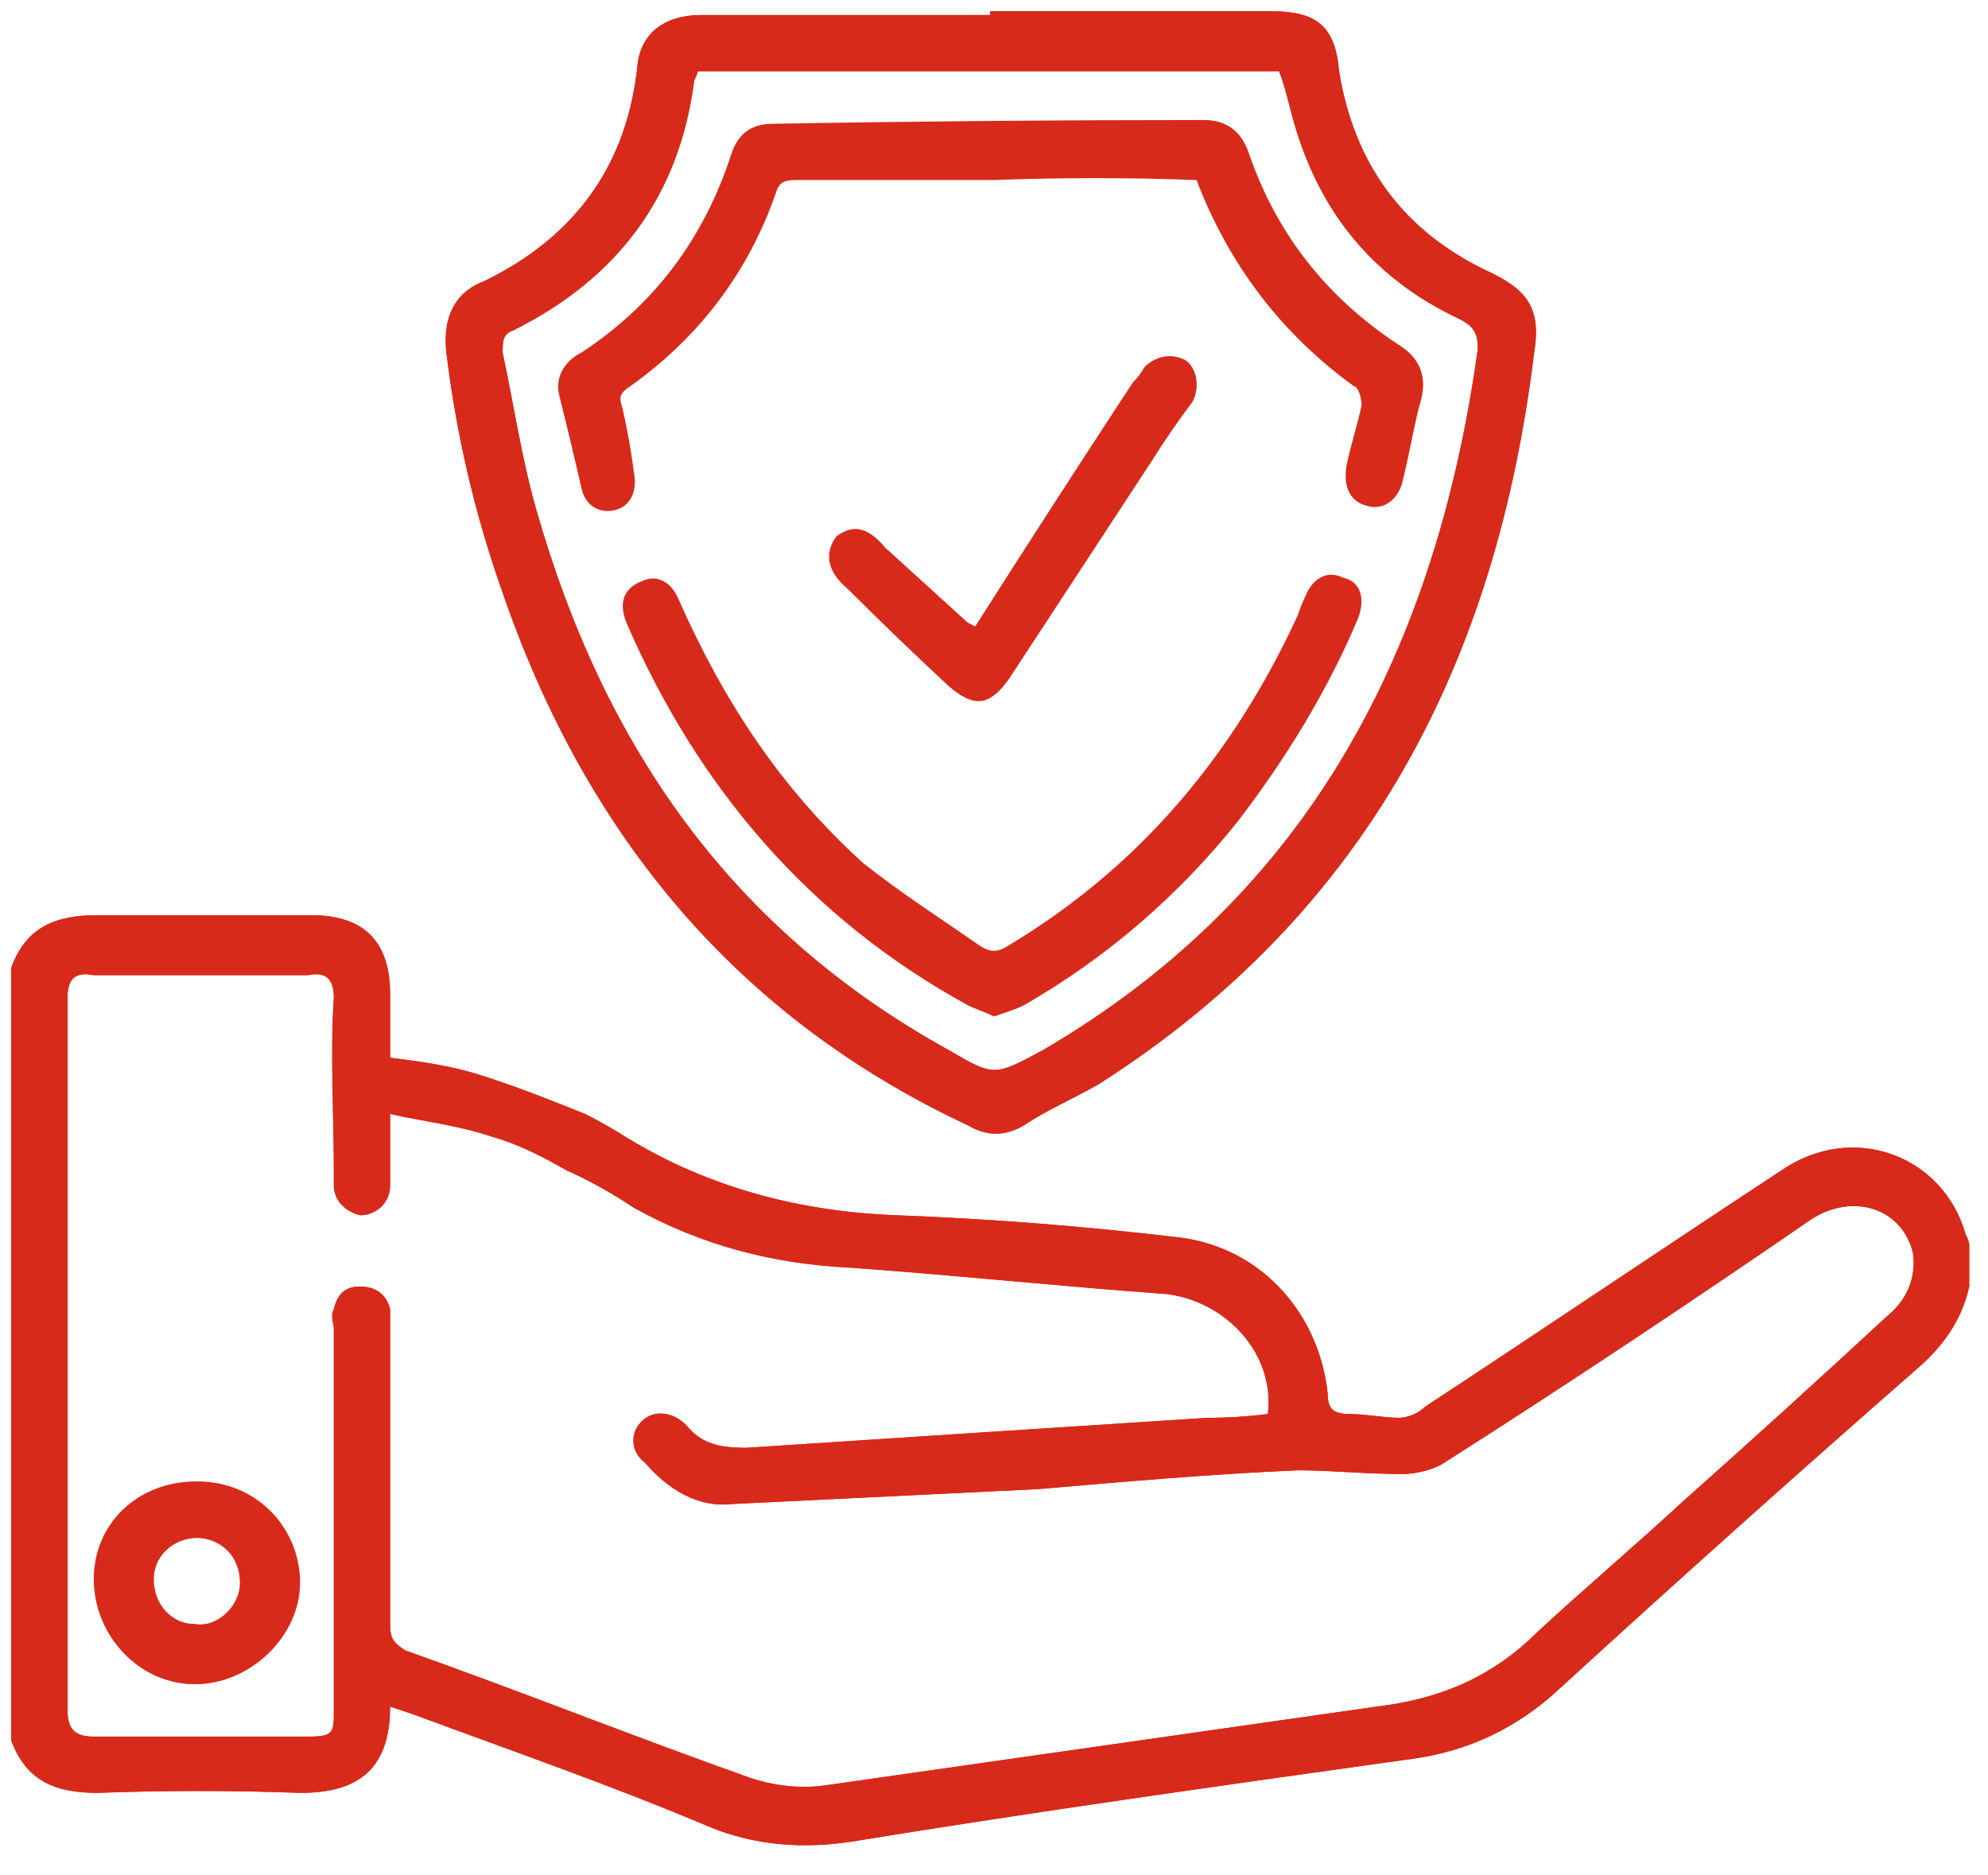
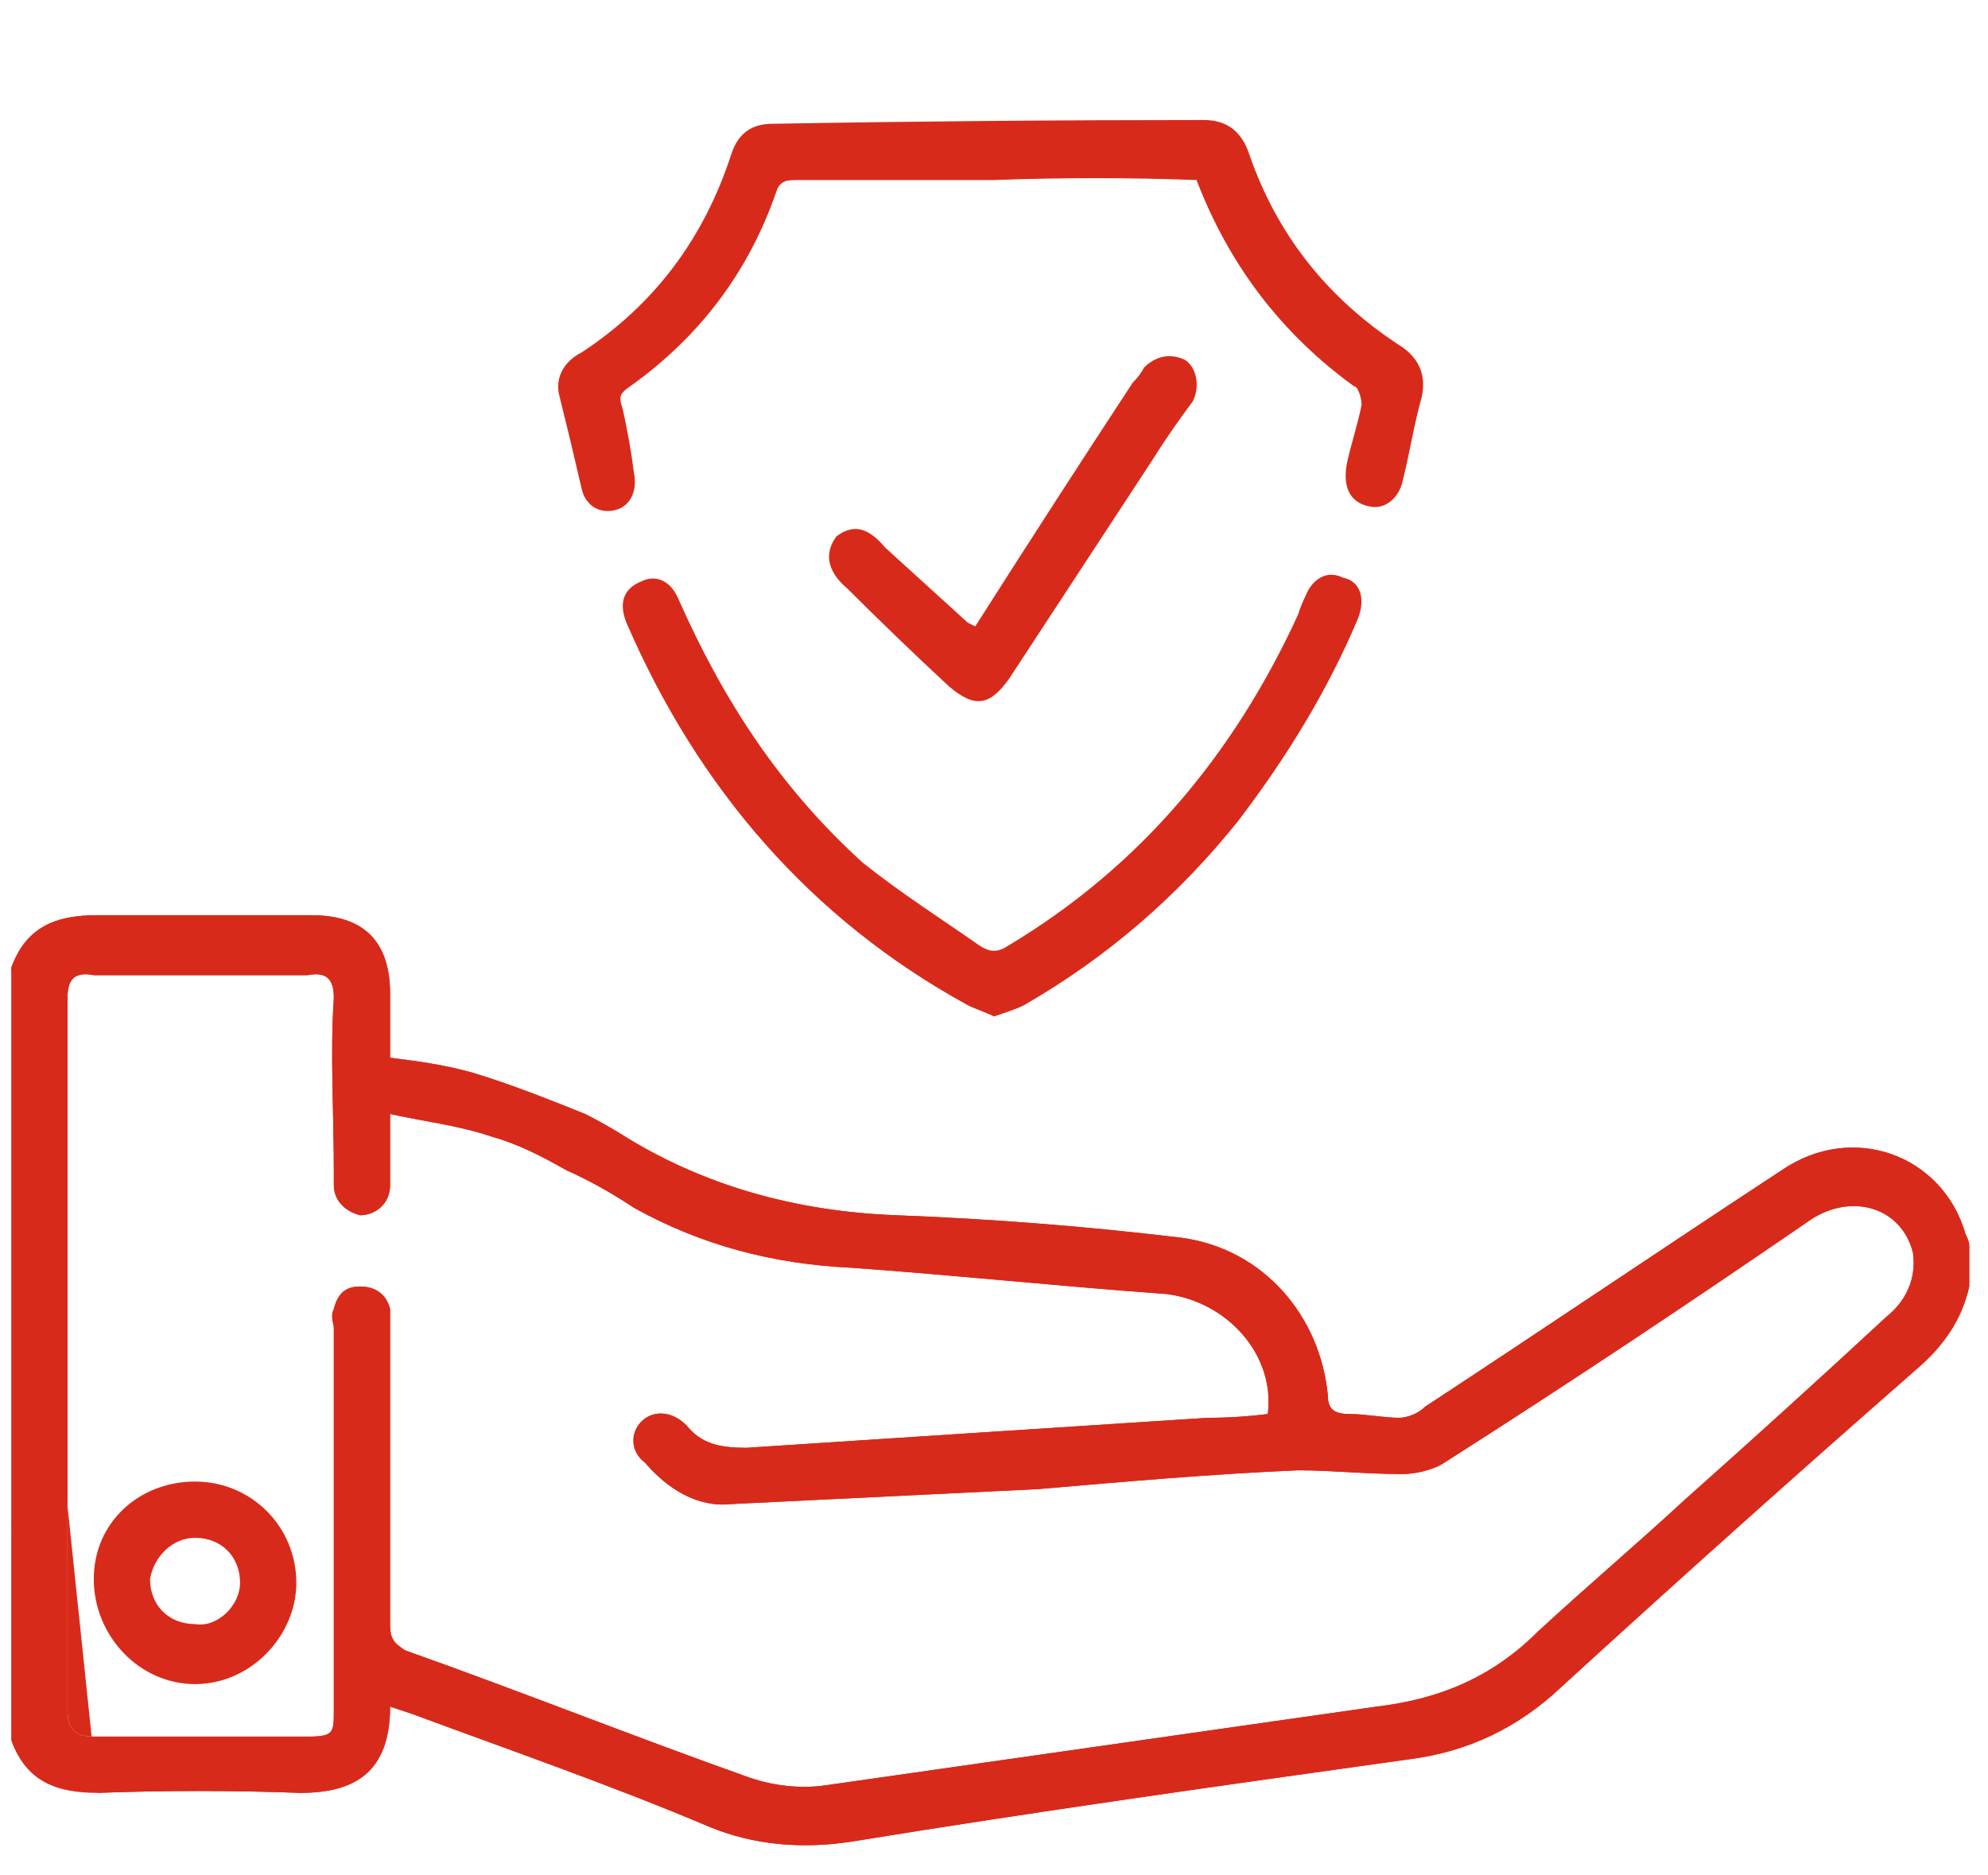
<svg xmlns="http://www.w3.org/2000/svg" version="1.2" viewBox="0 0 53 50" width="53" height="50">
  <style>.a{fill:#d82a1a}</style>
+   <path fill-rule="evenodd" class="a" d="m0.3 25.8c0.4-1.1 1.2-1.4 2.3-1.4 1.9 0 3.8 0 5.7 0q2.1 0 2.1 2.1v1.7c0.8 0.1 1.5 0.2 2.2 0.4 1 0.3 2 0.7 3 1.1q0.4 0.2 0.9 0.5c2.2 1.4 4.7 2.1 7.4 2.2 2.6 0.1 5.1 0.3 7.6 0.6 2.2 0.3 3.7 2.1 3.9 4.2 0 0.4 0.2 0.5 0.6 0.5 0.4 0 0.9 0.1 1.3 0.1 0.2 0 0.5-0.1 0.7-0.3 3.2-2.1 6.3-4.2 9.5-6.3 1.9-1.3 4.3-0.4 4.9 1.7q0.1 0.2 0.1 0.3v1.1c-0.2 0.9-0.7 1.6-1.4 2.2q-4.8 4.2-9.5 8.5-1.7 1.6-4 1.9c-5 0.7-10 1.4-14.9 2.2-1.3 0.2-2.6 0.1-3.8-0.4-2.6-1.1-5.2-2-7.9-3q-0.3-0.1-0.6-0.2c0 1.8-1 2.3-2.4 2.3q-2.7-0.1-5.4 0zm33.5 11.9c0.2-1.6-1.1-3-2.7-3.2-2.8-0.2-5.6-0.5-8.4-0.7-2.1-0.1-4-0.6-5.8-1.6q-0.9-0.6-1.8-1c-0.7-0.4-1.3-0.7-2-0.9-0.9-0.3-1.8-0.4-2.7-0.6 0 0.7 0 1.3 0 1.9 0 0.5-0.4 0.8-0.8 0.8-0.4-0.1-0.7-0.4-0.7-0.8q0-0.2 0-0.4c0-1.5-0.1-3.1 0-4.6 0-0.5-0.2-0.7-0.7-0.6q-2.9 0-5.7 0c-0.5-0.1-0.7 0.1-0.7 0.6q0 9.5 0 19c0 0.5 0.2 0.7 0.7 0.7q2.8 0 5.7 0c0.7 0 0.7-0.1 0.7-0.7q0-5.1 0-10.2c0-0.1-0.1-0.3 0-0.5 0.1-0.4 0.3-0.6 0.7-0.6 0.4 0 0.7 0.2 0.8 0.6 0 0.2 0 0.3 0 0.5q0 4 0 7.9c0 0.4 0.1 0.5 0.4 0.7 3.1 1.1 6.1 2.3 9.2 3.4 0.6 0.2 1.3 0.3 2 0.2 4.9-0.7 9.8-1.4 14.7-2.1 1.7-0.2 3.1-0.8 4.3-2 1.3-1.2 2.6-2.3 3.9-3.5q2.7-2.4 5.4-4.9c0.5-0.4 0.8-1 0.7-1.7-0.3-1.2-1.6-1.6-2.7-0.9-3.2 2.2-6.5 4.4-9.8 6.5-0.3 0.2-0.8 0.3-1.1 0.3-1 0-1.9-0.1-2.8-0.1-2.3 0.1-4.6 0.3-6.9 0.5q-4.1 0.2-8.2 0.4c-0.9 0.1-1.7-0.4-2.3-1.1-0.4-0.3-0.4-0.8-0.1-1.1 0.3-0.3 0.8-0.3 1.2 0.1 0.4 0.5 0.9 0.6 1.6 0.6q6.1-0.4 12.3-0.8 0.8 0 1.6-0.1z" />
  <path fill-rule="evenodd" class="a" d="m0.3 25.8c0.4-1.1 1.2-1.4 2.3-1.4 1.9 0 3.8 0 5.7 0q2.1 0 2.1 2.1v1.7c0.8 0.1 1.5 0.2 2.2 0.4 1 0.3 2 0.7 3 1.1q0.4 0.2 0.9 0.5c2.2 1.4 4.7 2.1 7.4 2.2 2.6 0.1 5.1 0.3 7.6 0.6 2.2 0.3 3.7 2.1 3.9 4.2 0 0.4 0.2 0.5 0.6 0.5 0.4 0 0.9 0.1 1.3 0.1 0.2 0 0.5-0.1 0.7-0.3 3.2-2.1 6.3-4.2 9.5-6.3 1.9-1.3 4.3-0.4 4.9 1.7q0.1 0.2 0.1 0.3v1.1c-0.2 0.9-0.7 1.6-1.4 2.2q-4.8 4.2-9.5 8.5-1.7 1.6-4 1.9c-5 0.7-10 1.4-14.9 2.2-1.3 0.2-2.6 0.1-3.8-0.4-2.6-1.1-5.2-2-7.9-3q-0.3-0.1-0.6-0.2c0 1.8-1 2.3-2.4 2.3q-2.7-0.1-5.4 0c-1.1 0-1.9-0.3-2.3-1.4zm33.5 11.9c0.2-1.6-1.1-3-2.7-3.2-2.8-0.2-5.6-0.5-8.4-0.7-2.1-0.1-4-0.6-5.8-1.6q-0.9-0.6-1.8-1c-0.7-0.4-1.3-0.7-2-0.9-0.9-0.3-1.8-0.4-2.7-0.6 0 0.7 0 1.3 0 1.9 0 0.5-0.4 0.8-0.8 0.8-0.4-0.1-0.7-0.4-0.7-0.8q0-0.2 0-0.4c0-1.5-0.1-3.1 0-4.6 0-0.5-0.2-0.7-0.7-0.6q-2.9 0-5.7 0c-0.5-0.1-0.7 0.1-0.7 0.6q0 9.5 0 19c0 0.5 0.2 0.7 0.7 0.7q2.8 0 5.7 0c0.7 0 0.7-0.1 0.7-0.7q0-5.1 0-10.2c0-0.1-0.1-0.3 0-0.5 0.1-0.4 0.3-0.6 0.7-0.6 0.4 0 0.7 0.2 0.8 0.6 0 0.2 0 0.3 0 0.5q0 4 0 7.9c0 0.4 0.1 0.5 0.4 0.7 3.1 1.1 6.1 2.3 9.2 3.4 0.6 0.2 1.3 0.3 2 0.2 4.9-0.7 9.8-1.4 14.7-2.1 1.7-0.2 3.1-0.8 4.3-2 1.3-1.2 2.6-2.3 3.9-3.5q2.7-2.4 5.4-4.9c0.5-0.4 0.8-1 0.7-1.7-0.3-1.2-1.6-1.6-2.7-0.9-3.2 2.2-6.5 4.4-9.8 6.5-0.3 0.2-0.8 0.3-1.1 0.3-1 0-1.9-0.1-2.8-0.1-2.3 0.1-4.6 0.3-6.9 0.5q-4.1 0.2-8.2 0.4c-0.9 0.1-1.7-0.4-2.3-1.1-0.4-0.3-0.4-0.8-0.1-1.1 0.3-0.3 0.8-0.3 1.2 0.1 0.4 0.5 0.9 0.6 1.6 0.6q6.1-0.4 12.3-0.8 0.8 0 1.6-0.1z" />
-   <path fill-rule="evenodd" class="a" d="m0.3 25.8c0.4-1.1 1.2-1.4 2.3-1.4 1.9 0 3.8 0 5.7 0q2.1 0 2.1 2.1v1.7c0.8 0.1 1.5 0.2 2.2 0.4 1 0.3 2 0.7 3 1.1q0.4 0.2 0.9 0.5c2.2 1.4 4.7 2.1 7.4 2.2 2.6 0.1 5.1 0.3 7.6 0.6 2.2 0.3 3.7 2.1 3.9 4.2 0 0.4 0.2 0.5 0.6 0.5 0.4 0 0.9 0.1 1.3 0.1 0.2 0 0.5-0.1 0.7-0.3 3.2-2.1 6.3-4.2 9.5-6.3 1.9-1.3 4.3-0.4 4.9 1.7q0.1 0.2 0.1 0.3v1.1c-0.2 0.9-0.7 1.6-1.4 2.2q-4.8 4.2-9.5 8.5-1.7 1.6-4 1.9c-5 0.7-10 1.4-14.9 2.2-1.3 0.2-2.6 0.1-3.8-0.4-2.6-1.1-5.2-2-7.9-3q-0.3-0.1-0.6-0.2c0 1.8-1 2.3-2.4 2.3q-2.7-0.1-5.4 0c-1.1 0-1.9-0.3-2.3-1.4zm33.5 11.9c0.2-1.6-1.1-3-2.7-3.2-2.8-0.2-5.6-0.5-8.4-0.7-2.1-0.1-4-0.6-5.8-1.6q-0.9-0.6-1.8-1c-0.7-0.4-1.3-0.7-2-0.9-0.9-0.3-1.8-0.4-2.7-0.6 0 0.7 0 1.3 0 1.9 0 0.5-0.4 0.8-0.8 0.8-0.4-0.1-0.7-0.4-0.7-0.8q0-0.2 0-0.4c0-1.5-0.1-3.1 0-4.6 0-0.5-0.2-0.7-0.7-0.6q-2.9 0-5.7 0c-0.5-0.1-0.7 0.1-0.7 0.6q0 9.5 0 19c0 0.5 0.2 0.7 0.7 0.7q2.8 0 5.7 0c0.7 0 0.7-0.1 0.7-0.7q0-5.1 0-10.2c0-0.1-0.1-0.3 0-0.5 0.1-0.4 0.3-0.6 0.7-0.6 0.4 0 0.7 0.2 0.8 0.6 0 0.2 0 0.3 0 0.5q0 4 0 7.9c0 0.4 0.1 0.5 0.4 0.7 3.1 1.1 6.1 2.3 9.2 3.4 0.6 0.2 1.3 0.3 2 0.2 4.9-0.7 9.8-1.4 14.7-2.1 1.7-0.2 3.1-0.8 4.3-2 1.3-1.2 2.6-2.3 3.9-3.5q2.7-2.4 5.4-4.9c0.5-0.4 0.8-1 0.7-1.7-0.3-1.2-1.6-1.6-2.7-0.9-3.2 2.2-6.5 4.4-9.8 6.5-0.3 0.2-0.8 0.3-1.1 0.3-1 0-1.9-0.1-2.8-0.1-2.3 0.1-4.6 0.3-6.9 0.5q-4.1 0.2-8.2 0.4c-0.9 0.1-1.7-0.4-2.3-1.1-0.4-0.3-0.4-0.8-0.1-1.1 0.3-0.3 0.8-0.3 1.2 0.1 0.4 0.5 0.9 0.6 1.6 0.6q6.1-0.4 12.3-0.8 0.8 0 1.6-0.1z" />
-   <path fill-rule="evenodd" class="a" d="m26.4 0.3h7.5c1.2 0 1.7 0.4 1.8 1.6q0.6 3.7 3.9 5.3c1.1 0.5 1.5 1 1.3 2.2-1 8.2-4.4 14.9-11.6 19.5-0.7 0.4-1.4 0.7-2 1.1-0.5 0.3-1 0.3-1.5 0-6.2-2.9-10.2-7.8-12.4-14.2q-1.1-3.1-1.5-6.4c-0.1-0.9 0.2-1.6 1-1.9q3.7-1.8 4.1-5.8c0.1-0.8 0.7-1.3 1.7-1.3q3.8 0 7.7 0zm-7.8 1.6c0 0.1-0.1 0.2-0.1 0.3-0.4 3-2 5.2-4.8 6.6-0.3 0.1-0.3 0.3-0.3 0.6 0.3 1.4 0.5 2.8 0.9 4.2 1.8 6.3 5.2 11.2 11 14.4 1.2 0.7 1.2 0.7 2.5 0 7.2-4.2 10.5-10.8 11.6-18.7 0-0.4-0.1-0.6-0.5-0.8q-3.2-1.5-4.3-4.9c-0.2-0.6-0.3-1.2-0.5-1.7z" />
-   <path fill-rule="evenodd" class="a" d="m26.4 0.3h7.5c1.2 0 1.7 0.4 1.8 1.6q0.6 3.7 3.9 5.3c1.1 0.5 1.5 1 1.3 2.2-1 8.2-4.4 14.9-11.6 19.5-0.7 0.4-1.4 0.7-2 1.1-0.5 0.3-1 0.3-1.5 0-6.2-2.9-10.2-7.8-12.4-14.2q-1.1-3.1-1.5-6.4c-0.1-0.9 0.2-1.6 1-1.9q3.7-1.8 4.1-5.8c0.1-0.8 0.7-1.3 1.7-1.3q3.8 0 7.7 0zm-7.8 1.6c0 0.1-0.1 0.2-0.1 0.3-0.4 3-2 5.2-4.8 6.6-0.3 0.1-0.3 0.3-0.3 0.6 0.3 1.4 0.5 2.8 0.9 4.2 1.8 6.3 5.2 11.2 11 14.4 1.2 0.7 1.2 0.7 2.5 0 7.2-4.2 10.5-10.8 11.6-18.7 0-0.4-0.1-0.6-0.5-0.8q-3.2-1.5-4.3-4.9c-0.2-0.6-0.3-1.2-0.5-1.7zm-13.3 37.6c1.5 0 2.7 1.2 2.7 2.7 0 1.4-1.3 2.7-2.8 2.7-1.5 0-2.7-1.3-2.6-2.8 0-1.5 1.2-2.6 2.7-2.6zm-1.2 2.6c0 0.7 0.5 1.2 1.1 1.2 0.7 0.1 1.2-0.5 1.2-1.1 0-0.7-0.5-1.2-1.1-1.2-0.7 0-1.2 0.5-1.2 1.1z" />
  <path fill-rule="evenodd" class="a" d="m5.2 39.5c1.5 0 2.7 1.2 2.7 2.7 0 1.4-1.2 2.7-2.7 2.7-1.5 0-2.7-1.3-2.7-2.8 0-1.5 1.2-2.6 2.7-2.6zm-1.2 2.6c0 0.7 0.5 1.2 1.2 1.2 0.6 0.1 1.2-0.5 1.2-1.1 0-0.7-0.5-1.2-1.2-1.2-0.6 0-1.1 0.5-1.2 1.1zm27.9-37.3q-2.7-0.1-5.4 0-2.6 0-5.2 0c-0.3 0-0.5 0-0.6 0.3q-1.1 3.2-3.9 5.2c-0.3 0.2-0.3 0.3-0.2 0.6q0.2 0.9 0.3 1.7c0.1 0.5-0.1 0.9-0.5 1-0.4 0.1-0.8-0.1-0.9-0.6q-0.3-1.3-0.6-2.5c-0.1-0.5 0.2-0.9 0.6-1.1q2.9-1.9 4-5.3c0.2-0.6 0.6-0.8 1.1-0.8q5.7-0.1 11.5-0.1c0.6 0 1 0.3 1.2 0.9q1.1 3.2 4 5.1 0.8 0.5 0.6 1.4c-0.2 0.7-0.3 1.4-0.5 2.2-0.1 0.5-0.5 0.8-0.9 0.7-0.5-0.1-0.7-0.5-0.6-1.1 0.1-0.5 0.3-1.1 0.4-1.6 0-0.2-0.1-0.5-0.2-0.5q-2.9-2.1-4.2-5.5 0 0 0 0zm-5.4 22.3c-0.2-0.1-0.5-0.2-0.7-0.3-4.2-2.3-7.2-5.8-9.1-10.2-0.2-0.5-0.1-0.9 0.4-1.1 0.4-0.2 0.8 0 1 0.5 1.2 2.7 2.7 5 4.9 7 1 0.8 2.1 1.5 3.1 2.2 0.3 0.2 0.5 0.2 0.8 0 3.5-2.1 6-5.1 7.7-8.8q0.1-0.3 0.2-0.5c0.2-0.5 0.6-0.7 1-0.5 0.5 0.1 0.6 0.6 0.4 1.1-0.8 1.9-1.9 3.7-3.2 5.4q-2.4 3-5.7 4.9c-0.2 0.1-0.5 0.2-0.8 0.3zm-0.5-10.4q2.1-3.3 4.2-6.5 0.2-0.2 0.3-0.4c0.3-0.3 0.7-0.4 1.1-0.2 0.3 0.2 0.4 0.7 0.2 1.1q-0.6 0.8-1.1 1.6-1.9 2.9-3.8 5.8c-0.5 0.7-0.9 0.8-1.6 0.2q-1.4-1.3-2.7-2.6c-0.6-0.5-0.6-1-0.3-1.4 0.4-0.3 0.8-0.3 1.3 0.3q1.1 1 2.2 2 0 0 0.2 0.1z" />
</svg>